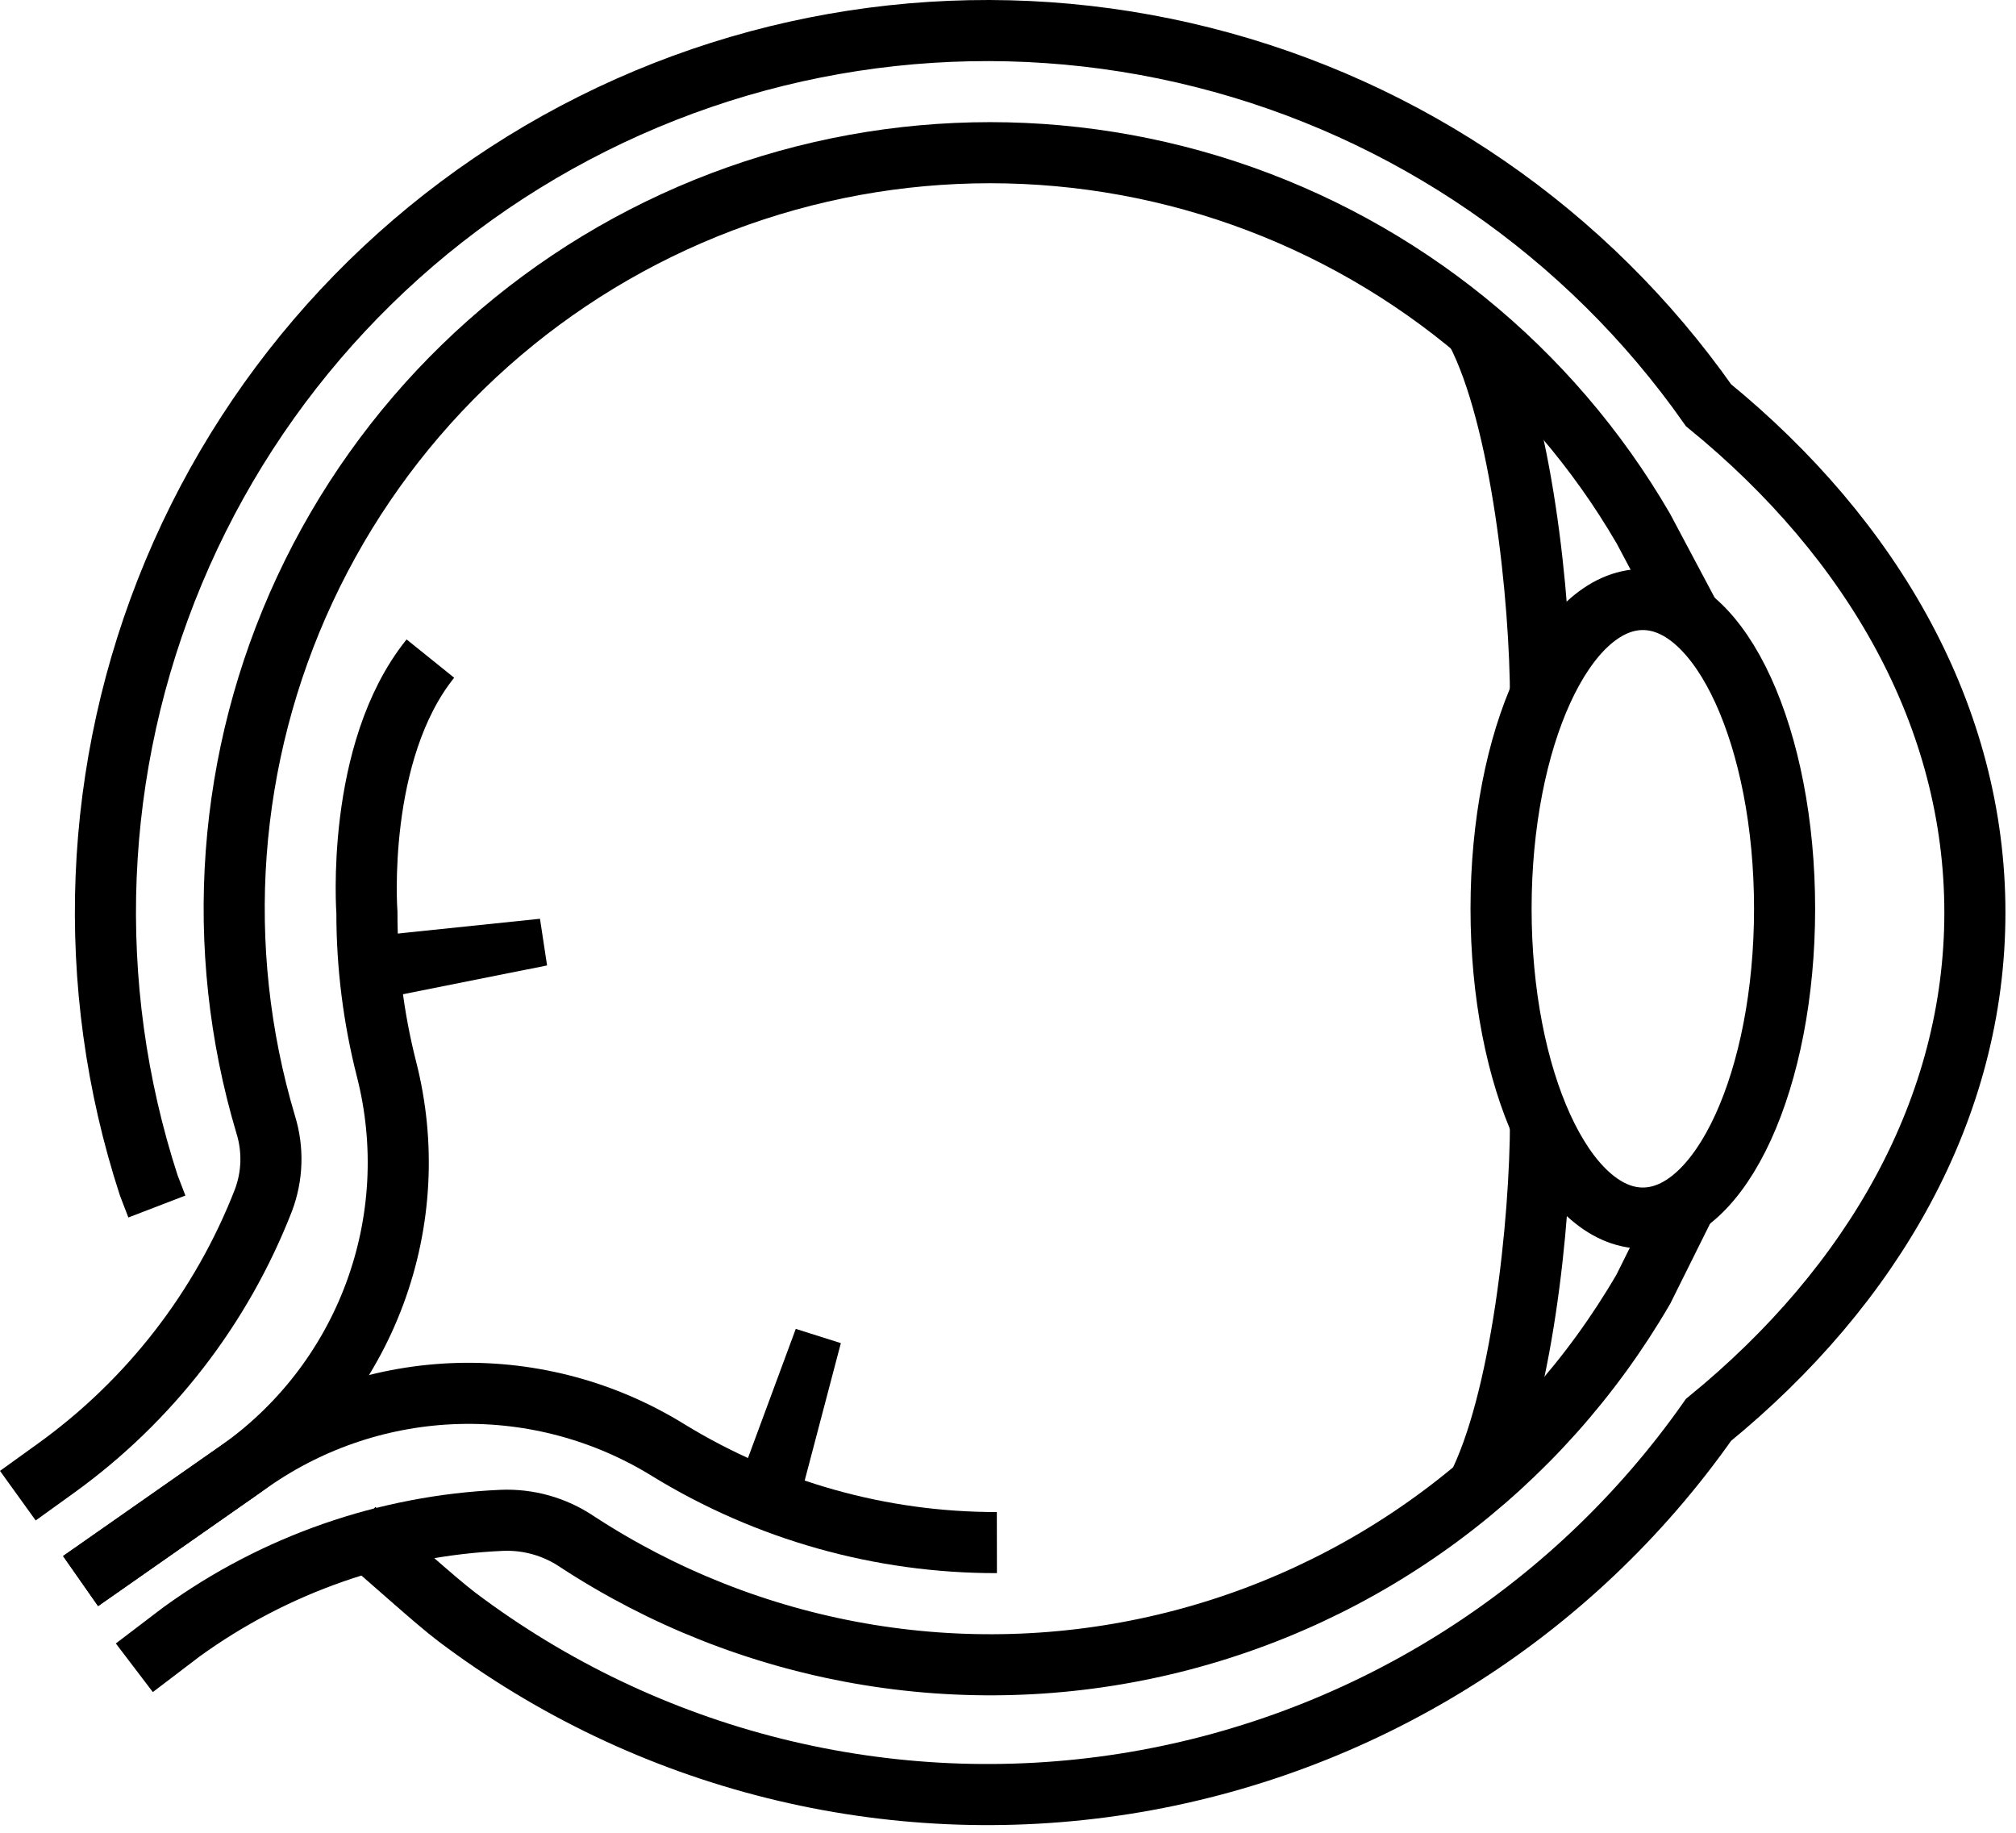
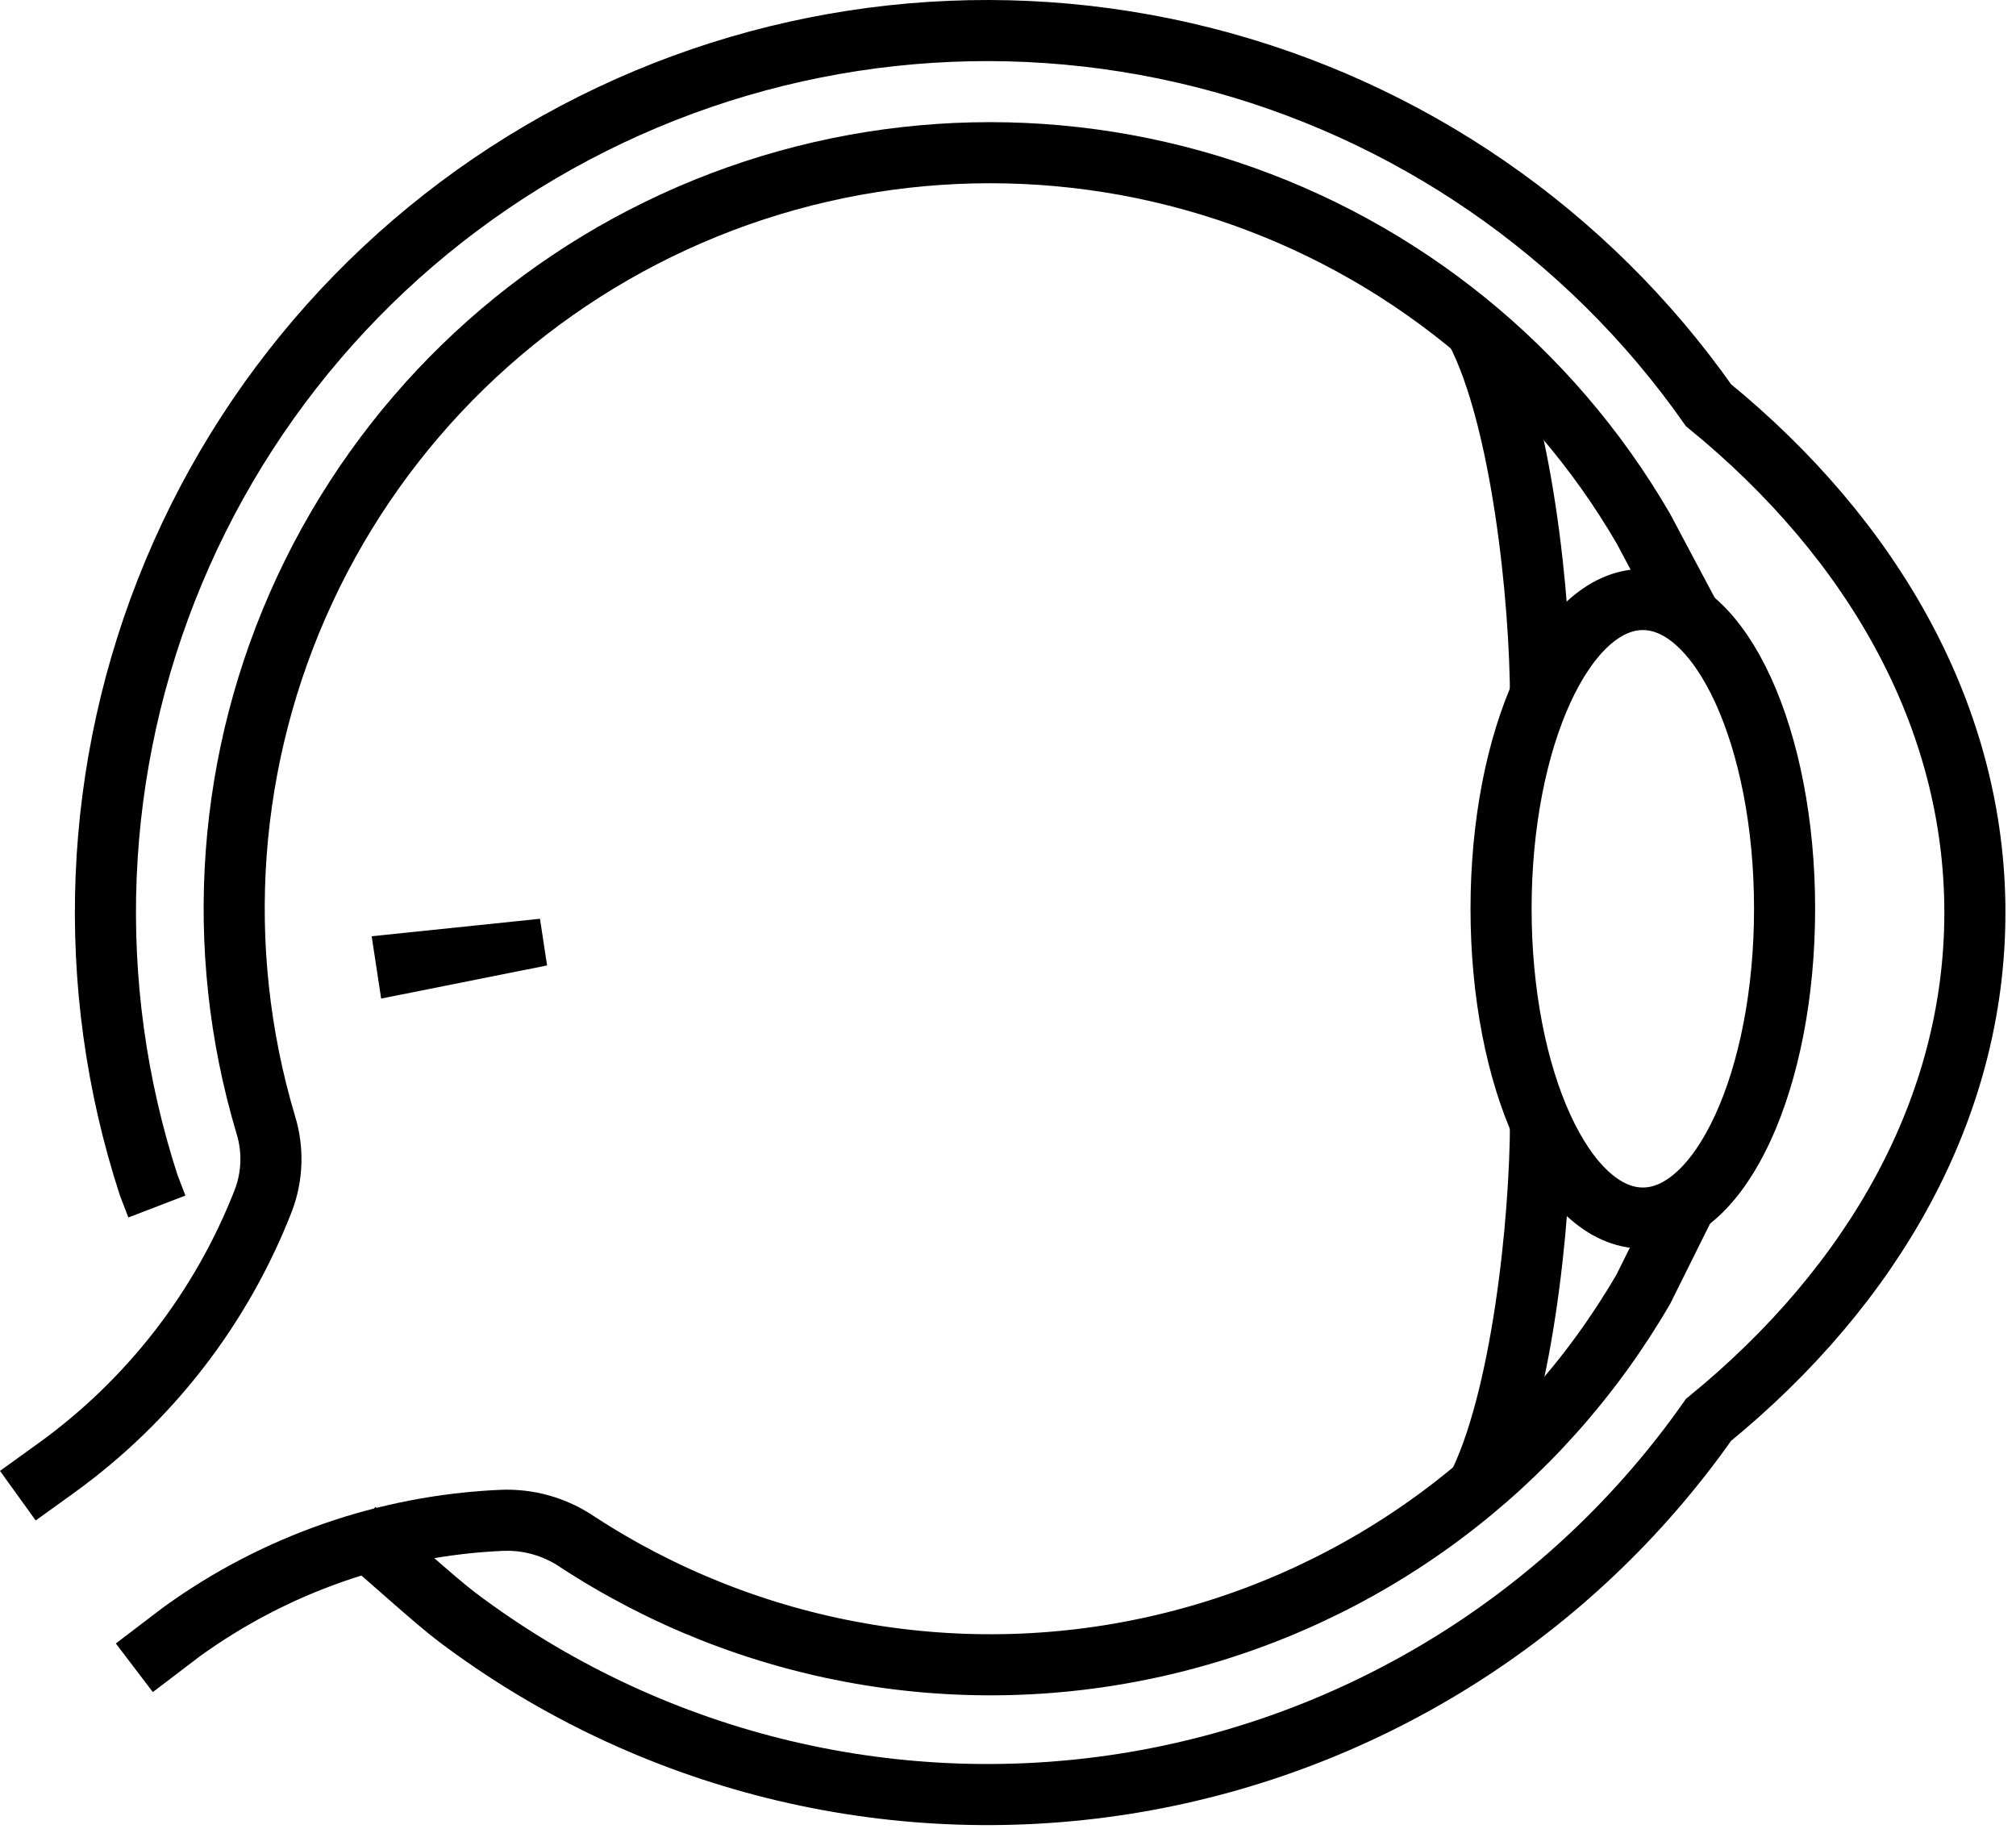
<svg xmlns="http://www.w3.org/2000/svg" width="33" height="30" viewBox="0 0 33 30" fill="none">
  <path d="M2.568 19.749L2.435 19.403C1.365 16.116 1.509 12.554 2.843 9.365C4.176 6.176 6.61 3.571 9.702 2.025C12.794 0.478 16.338 0.093 19.69 0.939C23.042 1.784 25.979 3.805 27.967 6.633C30.669 8.839 32.327 11.743 32.327 14.937C32.327 18.131 30.669 21.035 27.967 23.241C26.854 24.825 25.435 26.169 23.792 27.192C22.15 28.215 20.318 28.898 18.407 29.199C16.495 29.5 14.543 29.413 12.665 28.944C10.788 28.475 9.024 27.633 7.479 26.468C7.109 26.188 6.365 25.506 5.822 25.049" stroke="black" stroke-miterlimit="10" />
  <path d="M26.892 19.938C28.173 19.938 29.212 17.671 29.212 14.875C29.212 12.079 28.173 9.813 26.892 9.813C25.61 9.813 24.571 12.079 24.571 14.875C24.571 17.671 25.61 19.938 26.892 19.938Z" stroke="black" stroke-miterlimit="10" />
  <path d="M27.573 19.749L26.9 21.102C26.056 22.553 24.926 23.817 23.577 24.817C22.229 25.817 20.691 26.532 19.058 26.918C17.424 27.305 15.729 27.354 14.075 27.064C12.422 26.774 10.845 26.151 9.44 25.231C9.078 24.988 8.647 24.867 8.211 24.886C6.324 24.969 4.503 25.603 2.973 26.71L2.199 27.299" stroke="black" stroke-miterlimit="10" />
  <path d="M0.292 24.482L0.917 24.032C2.447 22.93 3.625 21.409 4.31 19.652C4.462 19.253 4.476 18.814 4.349 18.406C3.484 15.504 3.713 12.386 4.993 9.642C6.273 6.898 8.515 4.718 11.294 3.516C14.073 2.314 17.197 2.173 20.073 3.119C22.949 4.066 25.378 6.034 26.9 8.652L27.658 10.078" stroke="black" stroke-miterlimit="10" />
  <path d="M6.084 15.325L8.839 15.039L8.955 15.803L6.239 16.345L6.084 15.325Z" fill="black" />
-   <path d="M12.107 24.235L13.026 21.752L13.764 21.985L13.09 24.546L12.107 24.235Z" fill="black" />
-   <path d="M1.319 25.88L3.879 24.089C4.909 23.371 5.695 22.356 6.132 21.18C6.57 20.003 6.638 18.721 6.328 17.505C6.114 16.666 6.005 15.803 6.006 14.937C6.006 14.937 5.811 12.313 7.045 10.78" stroke="black" stroke-miterlimit="10" />
-   <path d="M1.319 25.88L4.125 23.917C5.12 23.226 6.295 22.841 7.505 22.809C8.716 22.777 9.909 23.1 10.939 23.737C12.558 24.729 14.42 25.253 16.318 25.25" stroke="black" stroke-miterlimit="10" />
  <path d="M25.217 18.33C25.217 20.005 24.905 22.957 24.167 24.376" stroke="black" stroke-miterlimit="10" />
  <path d="M25.217 11.466C25.217 9.792 24.905 6.84 24.167 5.421" stroke="black" stroke-miterlimit="10" />
</svg>